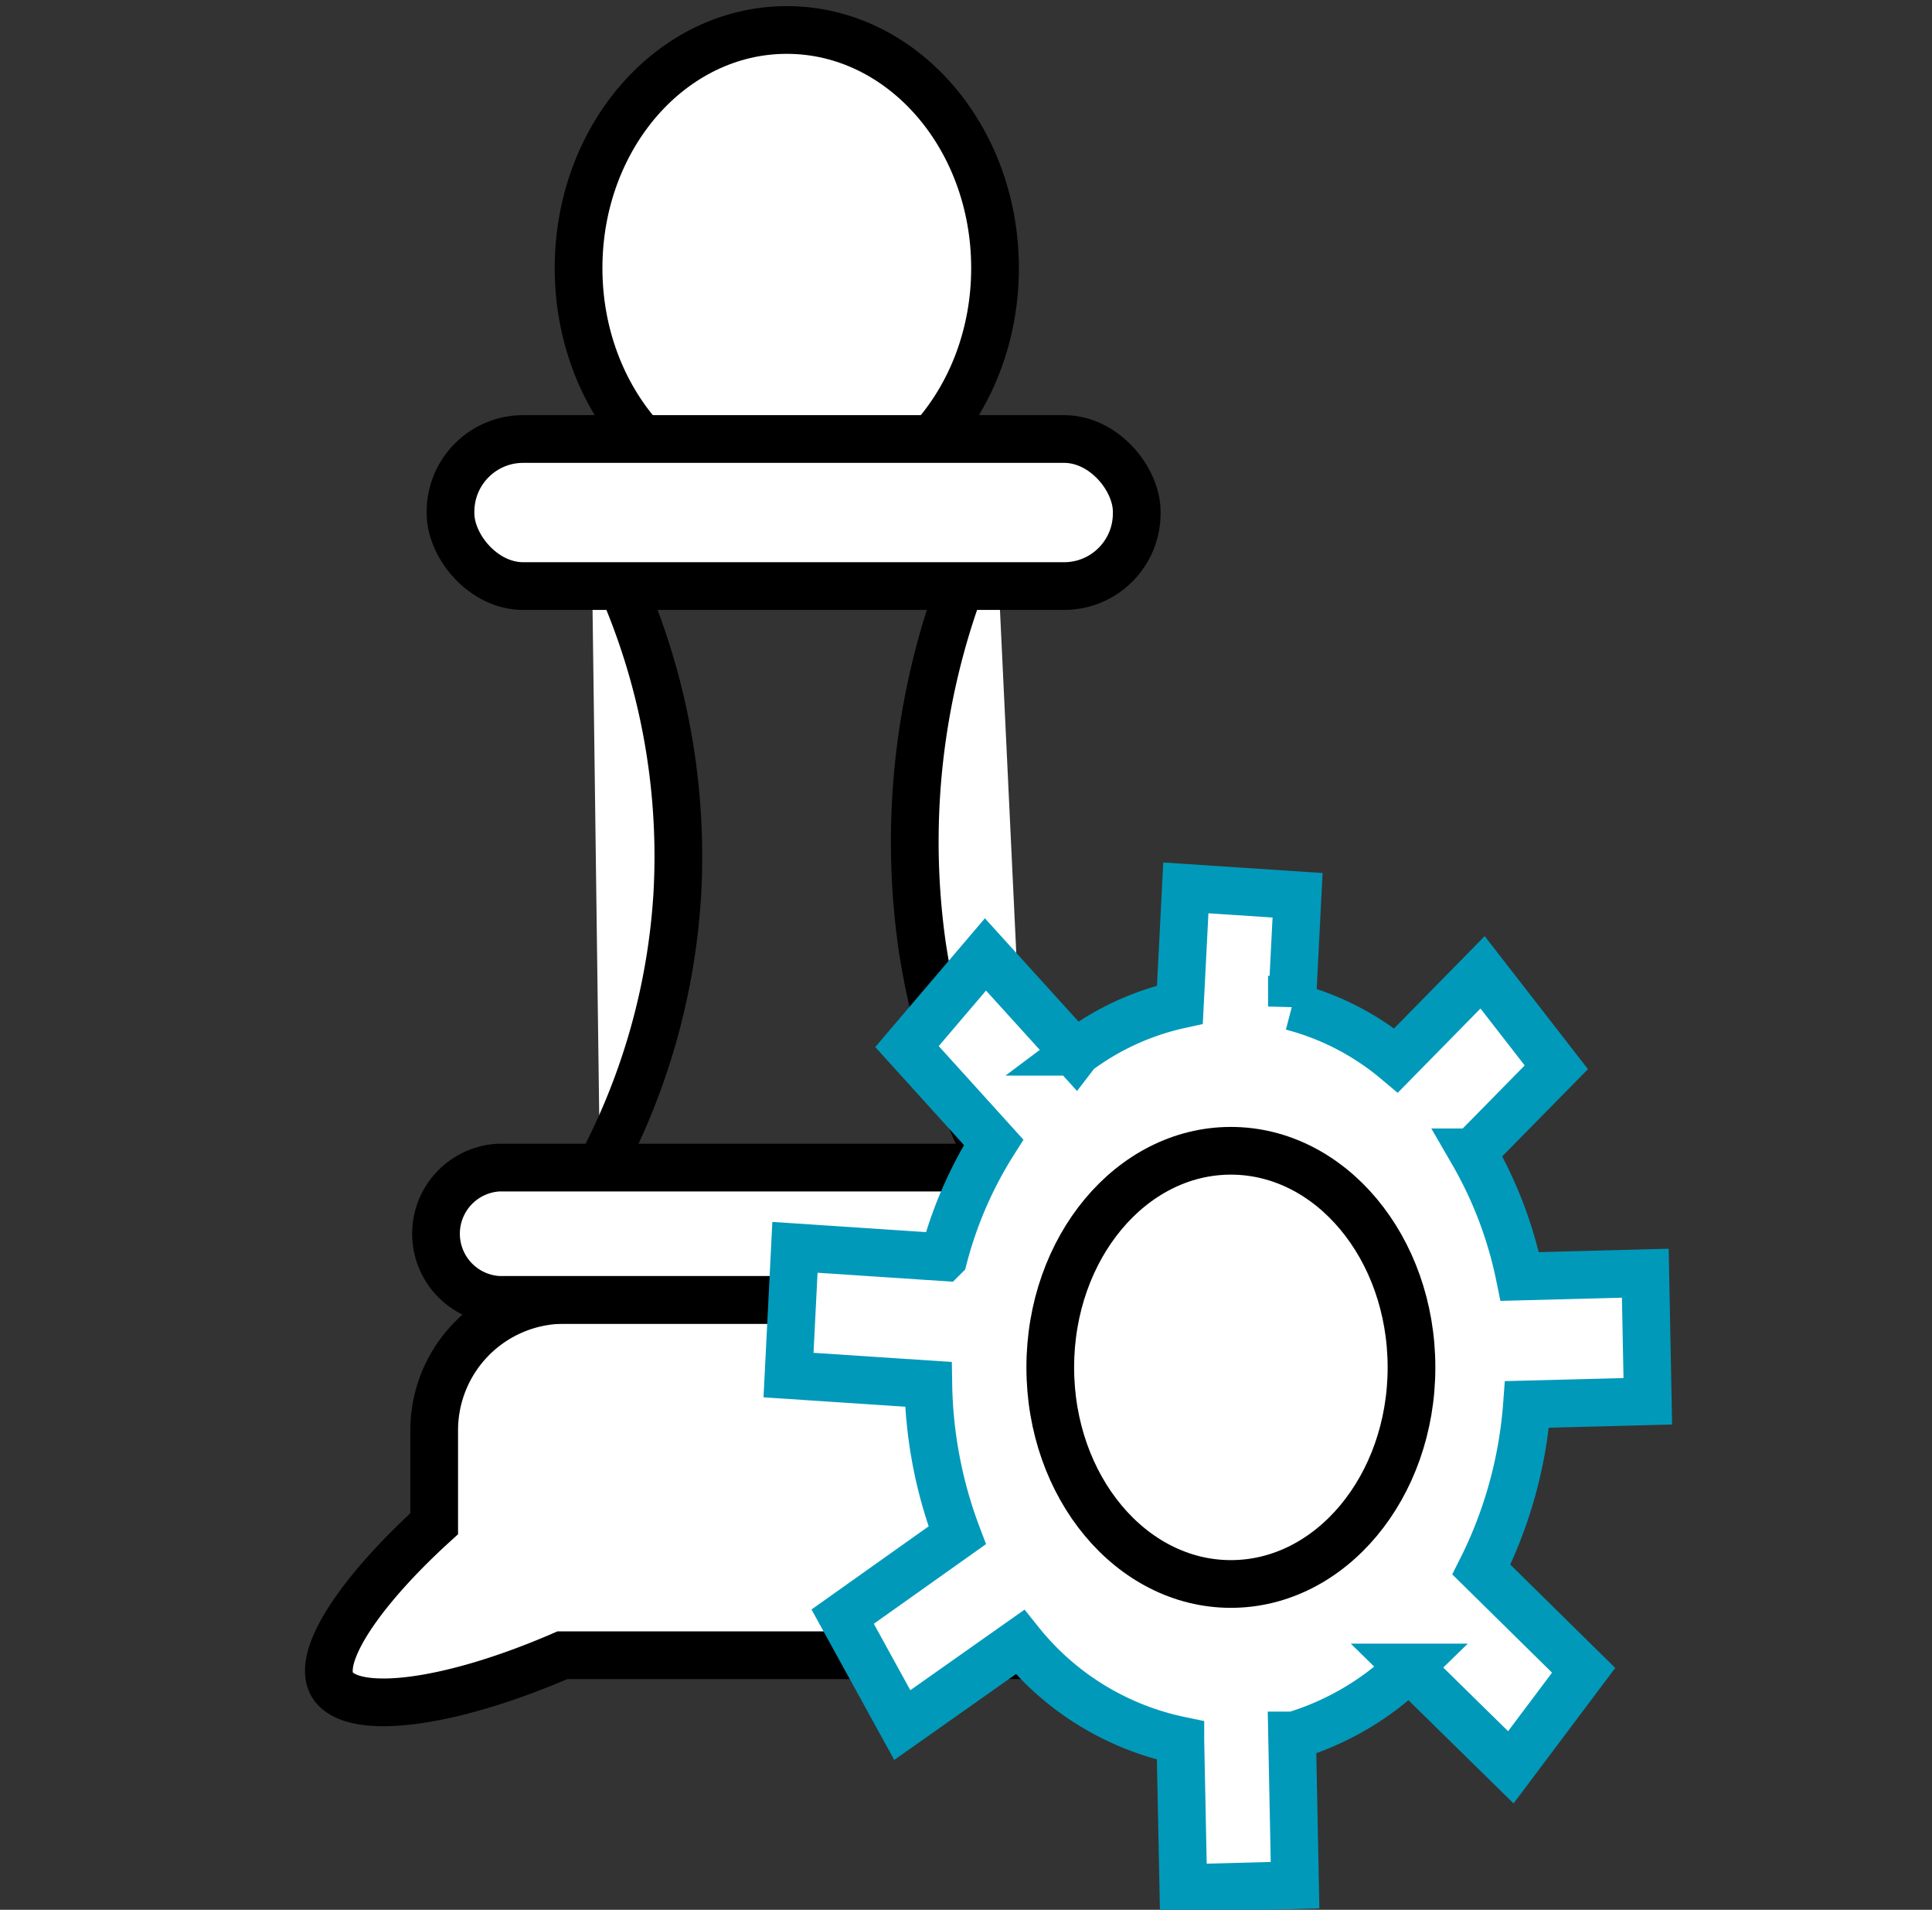
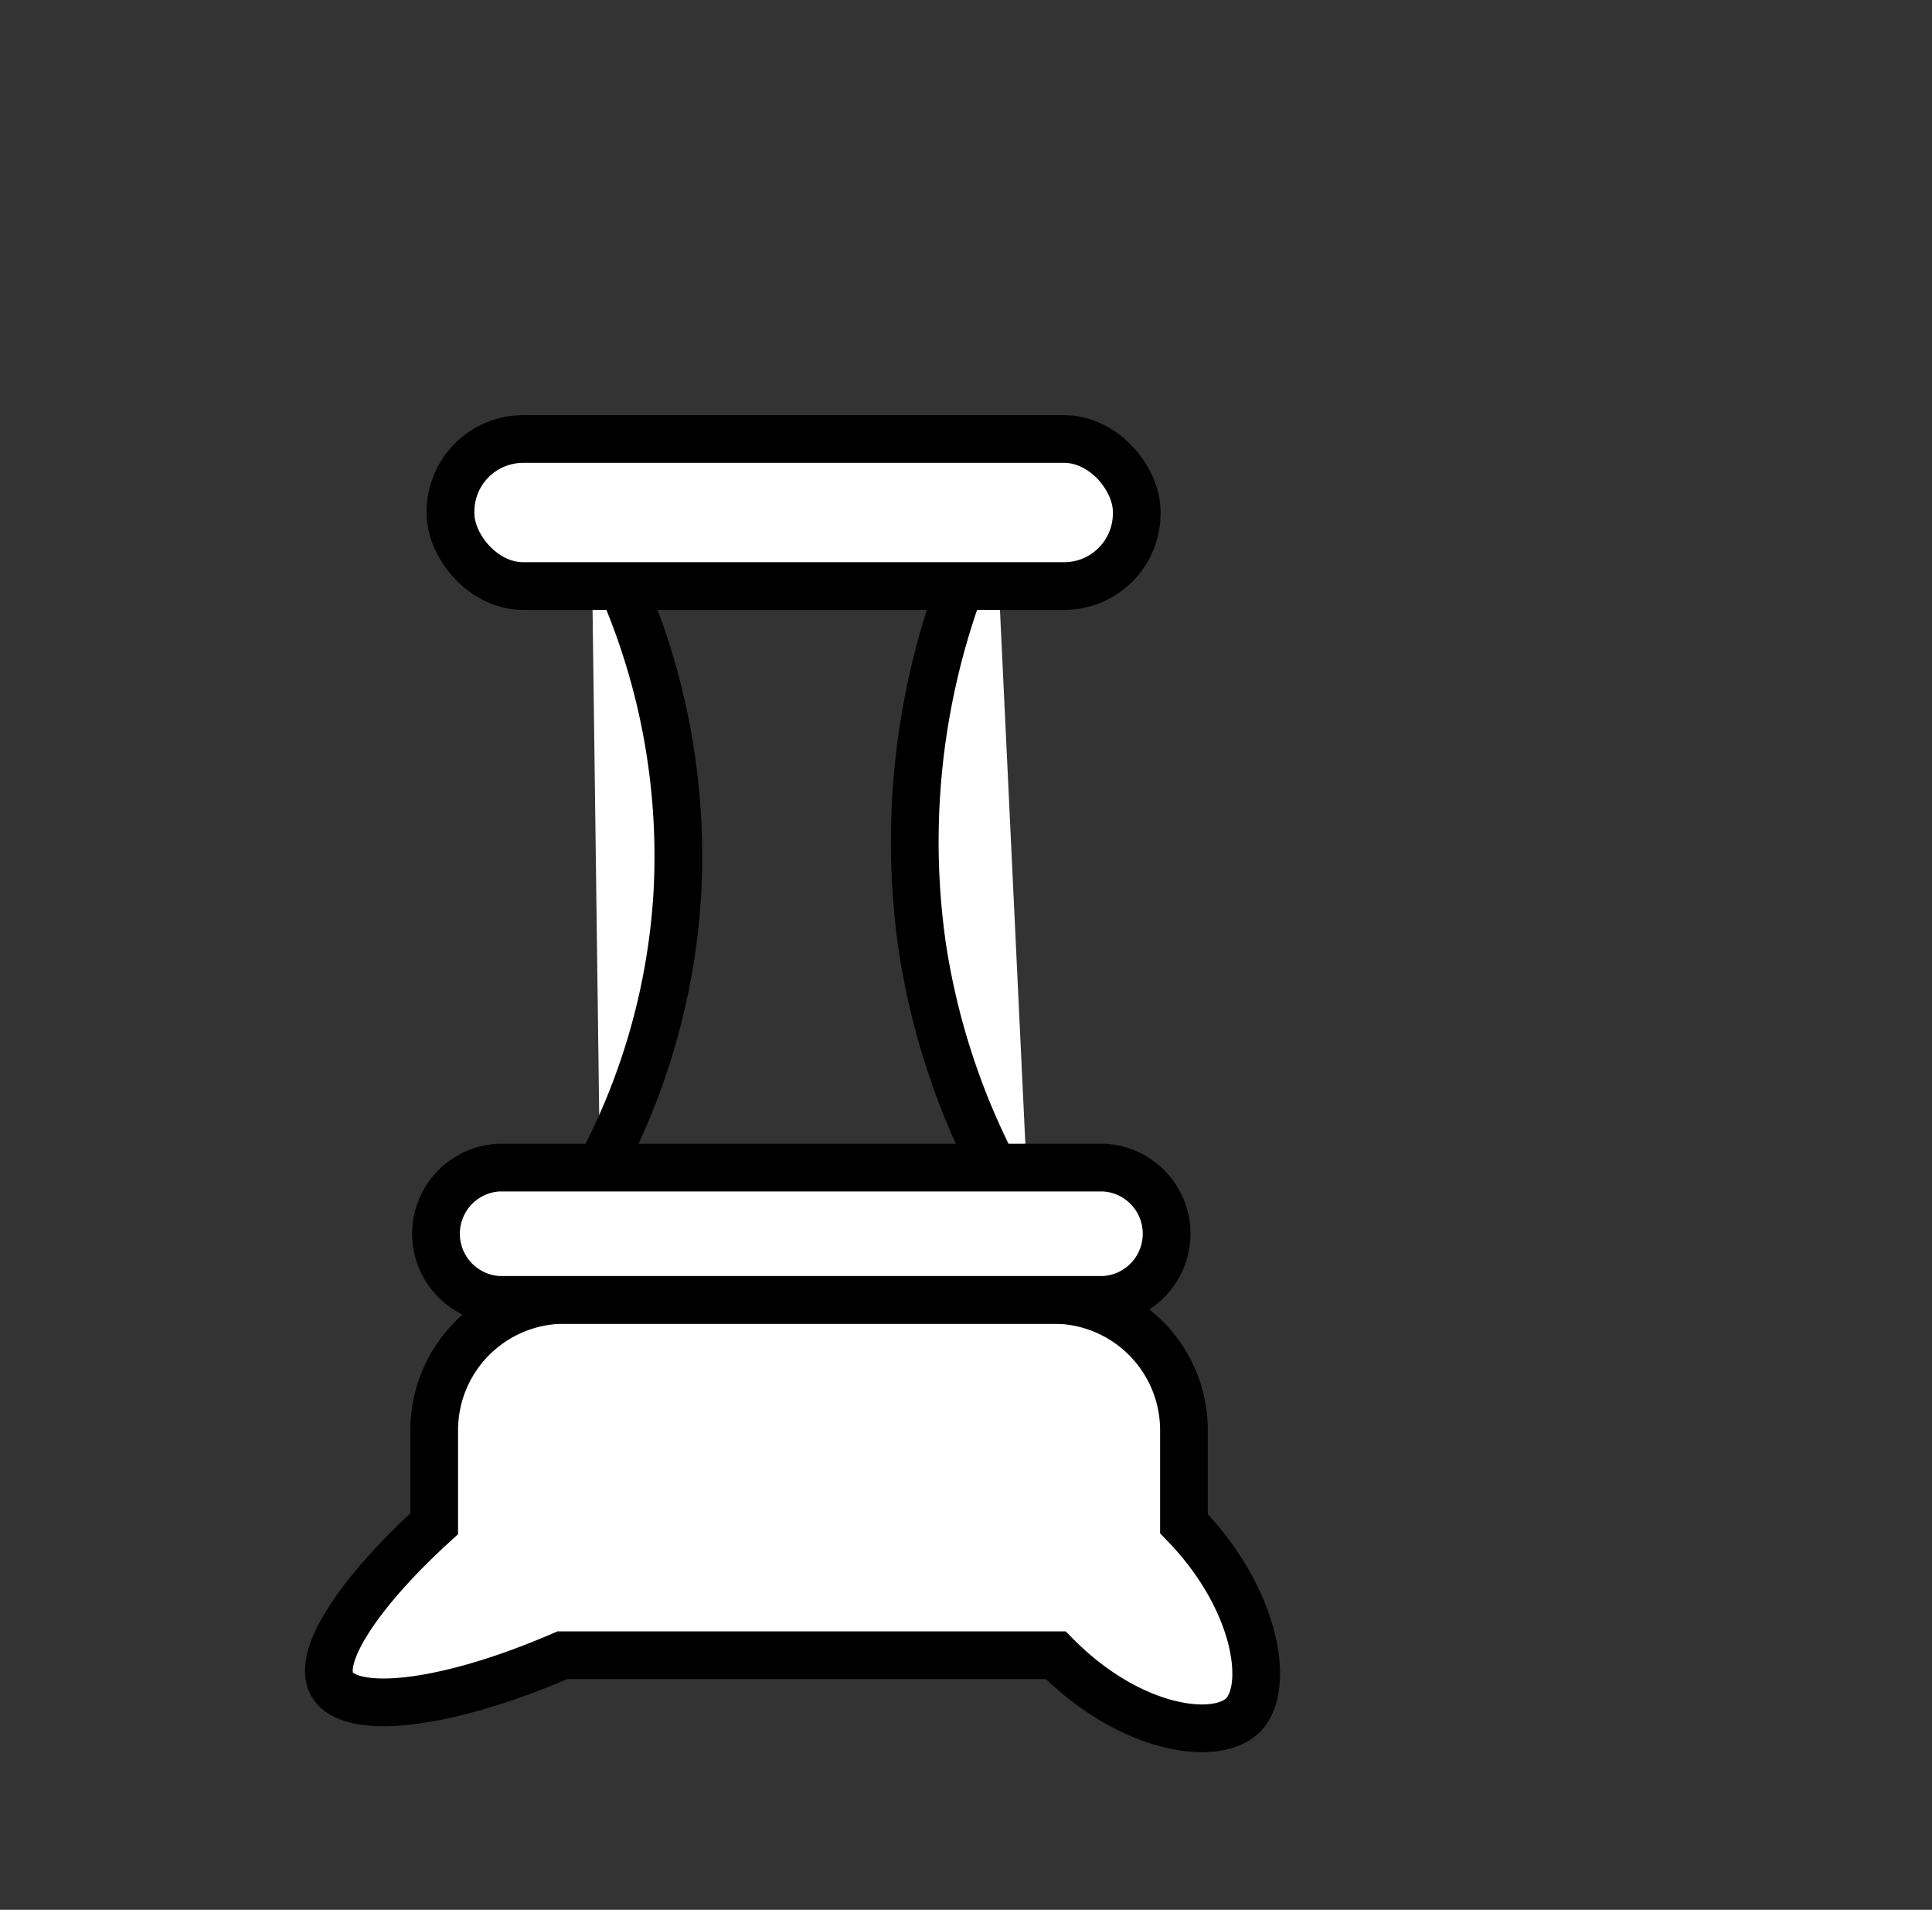
<svg xmlns="http://www.w3.org/2000/svg" id="Layer_1" data-name="Layer 1" viewBox="0 0 123.12 121.68">
  <rect x="0" y="0" width="123.12" height="121.68" fill="#333333" stroke="none" />
  <defs>
    <style>.cls-1,.cls-2{fill:#fff;stroke-miterlimit:10;stroke-width:3.04px;}.cls-1{stroke:#000;}.cls-2{stroke:#0099ba;stroke-linecap:round;}</style>
  </defs>
  <title>affiliate  recruitment  soultions [ICONS]</title>
  <path class="cls-1" d="M67.28,105.46H35.84c-7.56,3.27-13.57,3.85-14.69,1.83-1-1.85,2-6.1,6.52-10.21V91.21a8.31,8.31,0,0,1,8.17-8.39H67.28a8.31,8.31,0,0,1,8.17,8.39v5.87c4.66,4.79,5.49,10.41,3.79,12.17S72,110.25,67.28,105.46Z" />
  <path class="cls-1" d="M37.69,33.38A43.26,43.26,0,0,1,43.16,57a42.47,42.47,0,0,1-4.93,17.41" />
  <path class="cls-1" d="M63.41,32.25A47.22,47.22,0,0,0,58.77,60.3a45.63,45.63,0,0,0,6.83,18" />
-   <ellipse class="cls-1" cx="50.14" cy="17.08" rx="13.27" ry="15.17" />
  <rect class="cls-1" x="28.71" y="27.97" width="43.73" height="9.37" rx="4.63" />
  <path class="cls-1" d="M70.33,82.82H31.8a4.22,4.22,0,0,1,0-8.43H70.33a4.22,4.22,0,0,1,0,8.43Z" />
-   <path class="cls-2" d="M94.4,100l6.52,6.42-4.64,6.18-6.48-6.36a18,18,0,0,1-7.34,4.33l-.12,0,.19,9.54-7.12.19-.19-9.41A17.69,17.69,0,0,1,65,104.62l-7.5,5.29L53.7,103,61,97.82h0a28.42,28.42,0,0,1-1.84-9.62l-8.91-.59.41-8.14,9.48.63a26,26,0,0,1,3.18-7.32L57.8,66.68l5-5.87,5.74,6.33.1-.13h0a17,17,0,0,1,6.55-3l.38-7.44,7.12.47-.36,7.09a17,17,0,0,1,6.64,3.43l5.51-5.61L99.18,68l-5.33,5.42a26.21,26.21,0,0,1,3,7.91l8-.21.16,8.16-7.7.2a28,28,0,0,1-2.7,10.1Z" />
-   <ellipse class="cls-1" cx="78.44" cy="87.12" rx="11.51" ry="13.8" />
</svg>